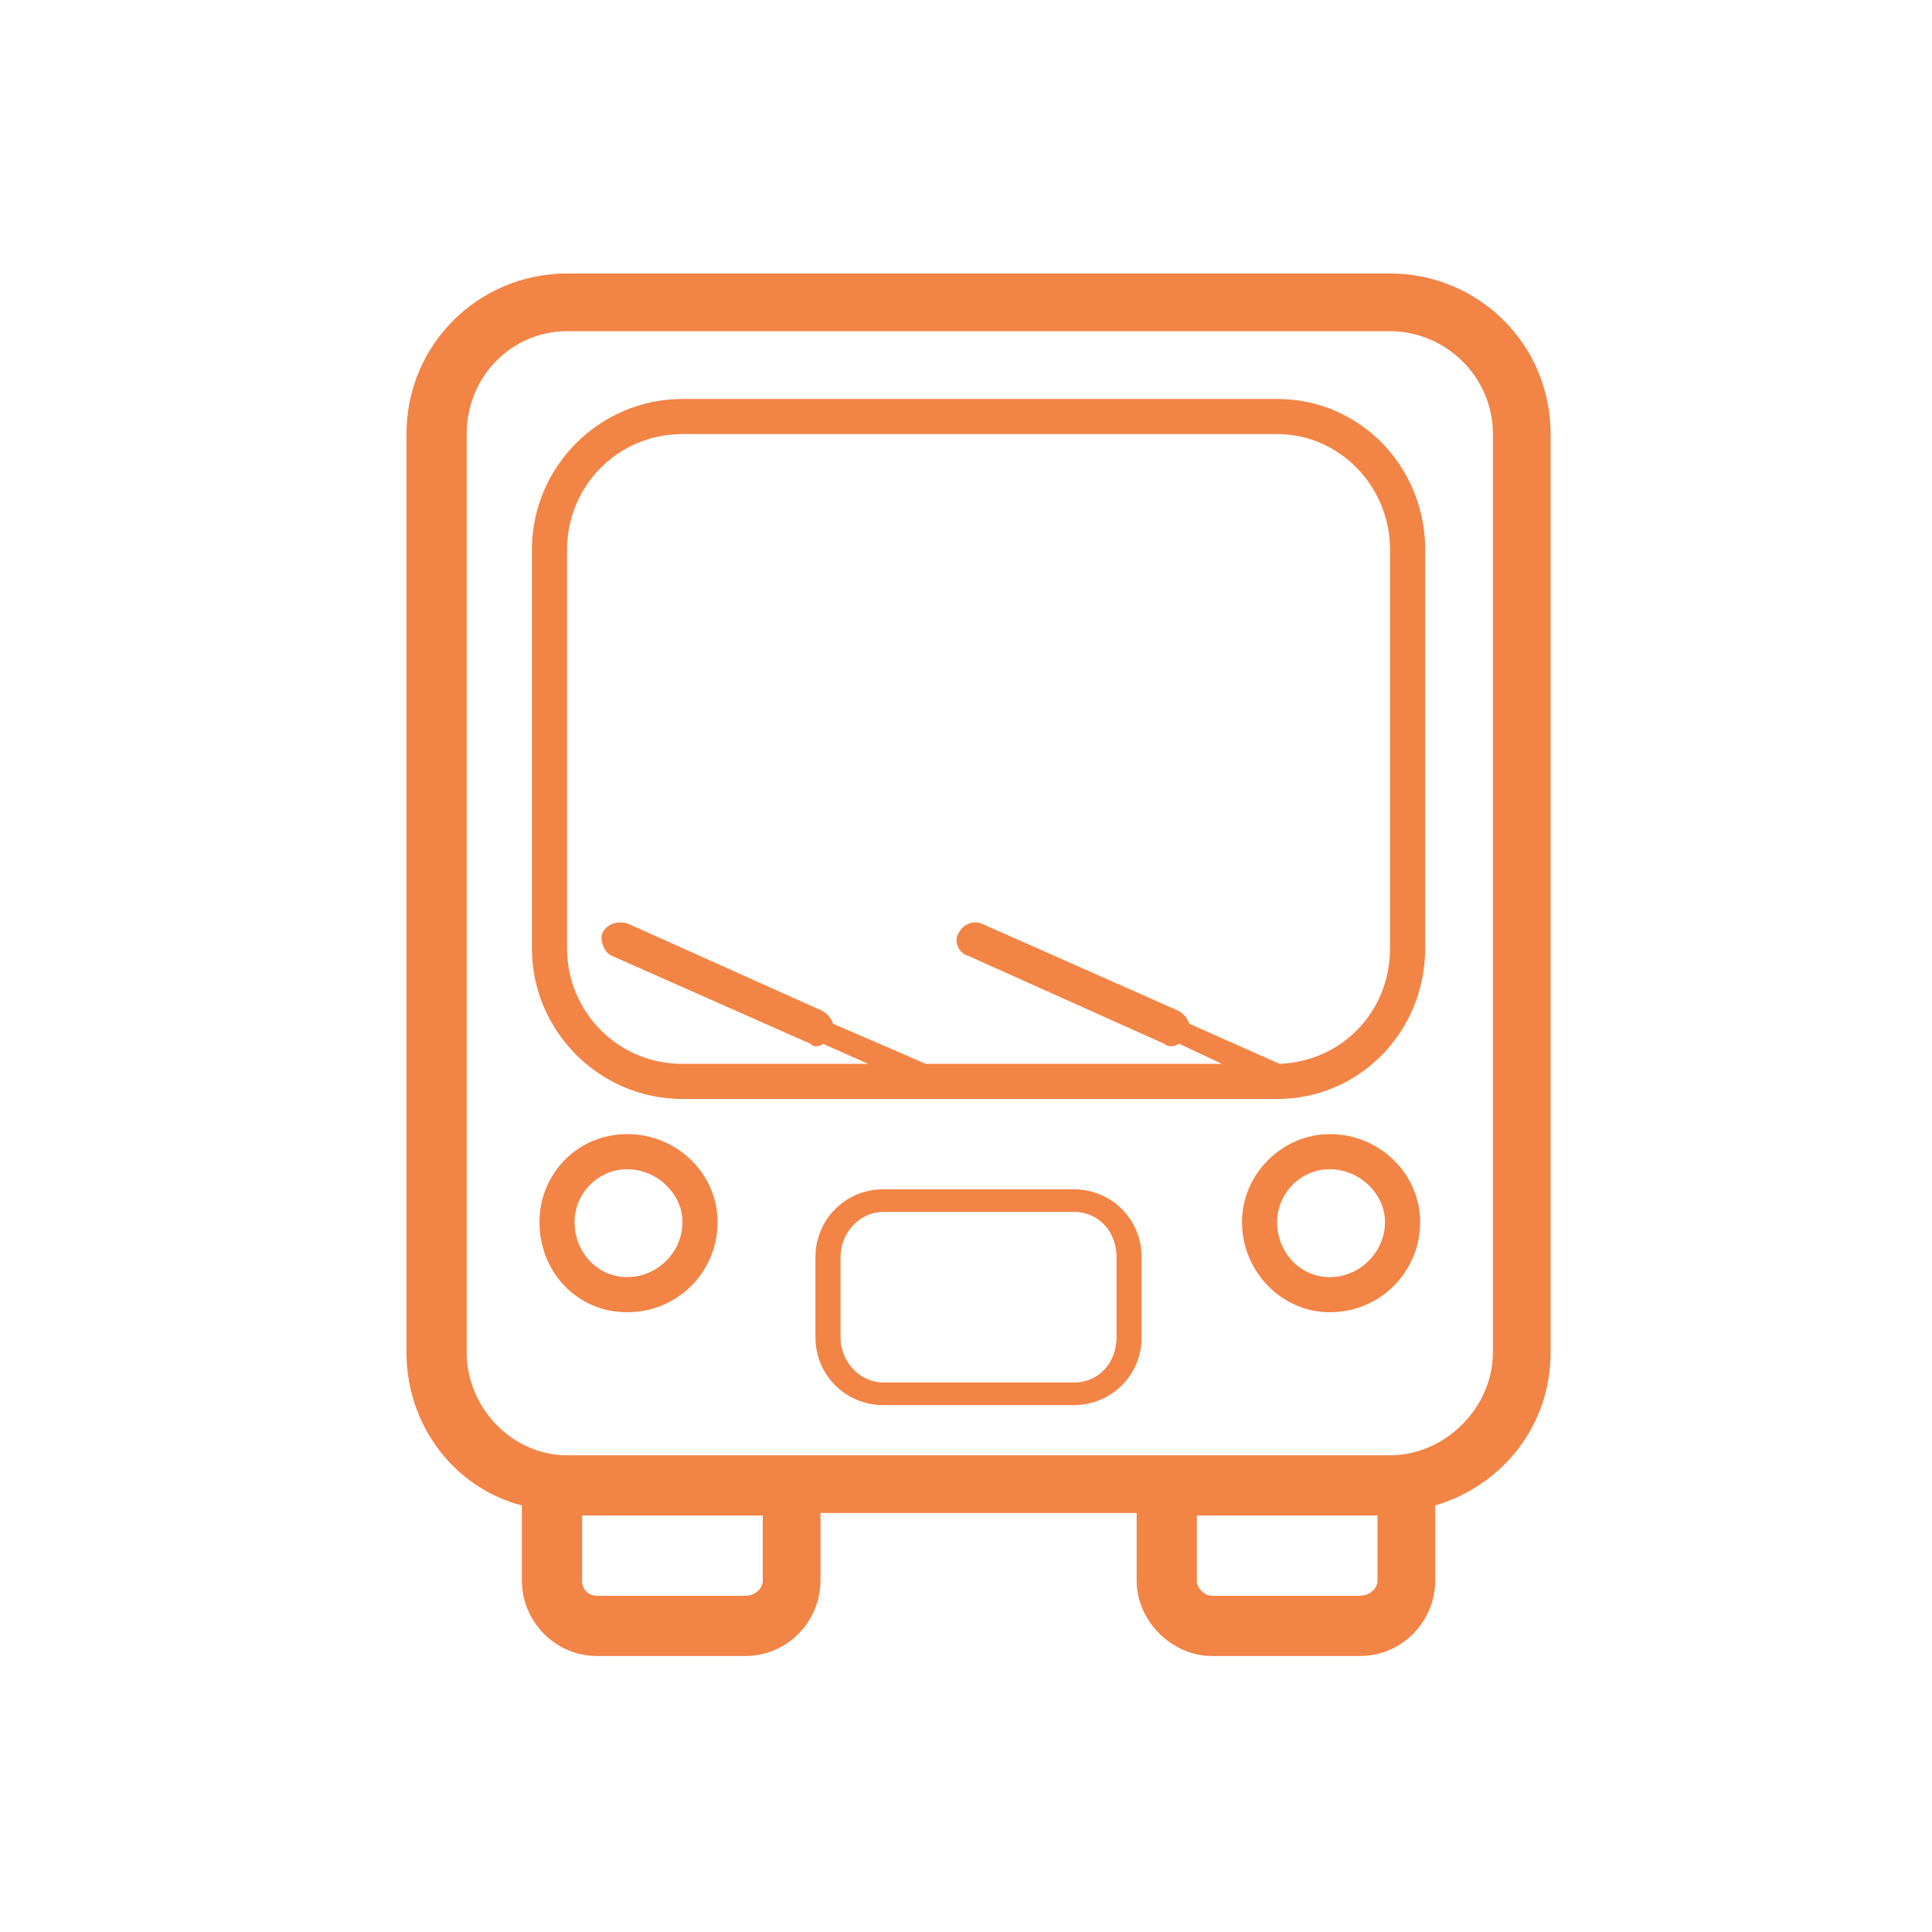
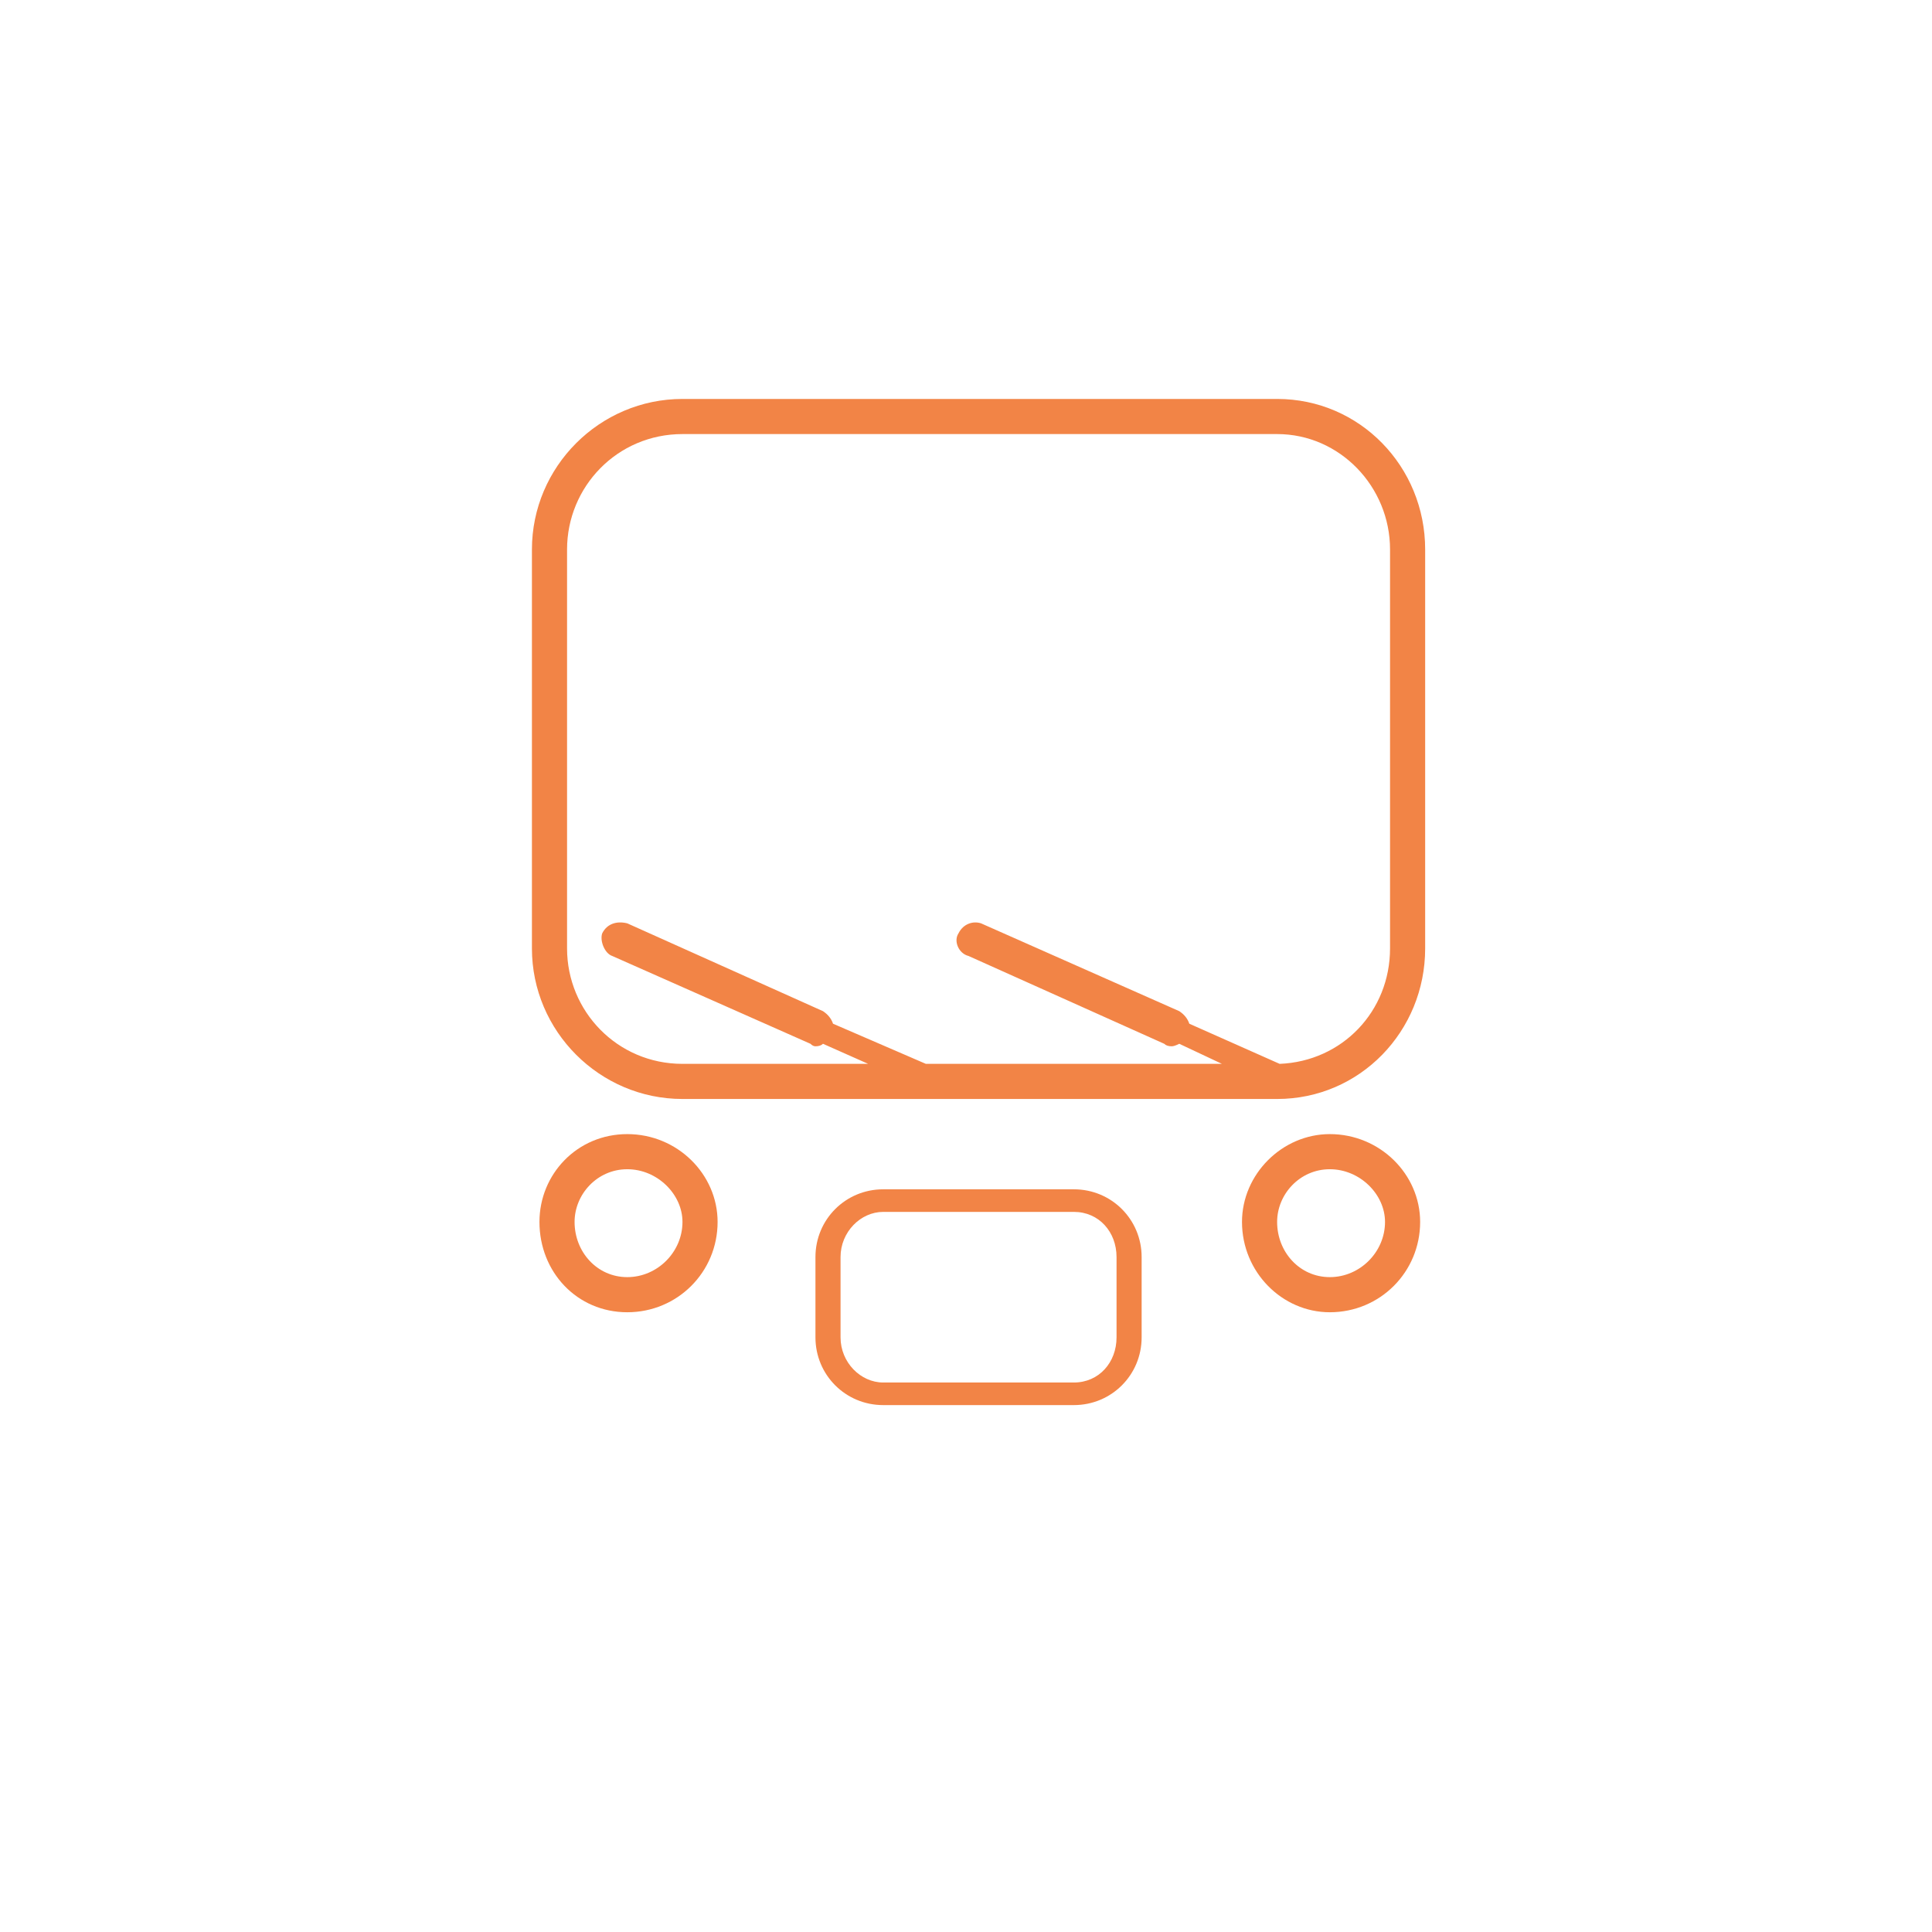
<svg xmlns="http://www.w3.org/2000/svg" viewBox="0 0 77 77" width="77" height="77">
  <title>noun-bus-58825-F28447</title>
  <style>		.s0 { fill: #f28446 } 	</style>
-   <path class="s0" d="m55.4 10.9h-32.8c-3.5 0-6.4 2.8-6.4 6.4v36.6c0 2.9 1.9 5.4 4.6 6.1v3c0 1.6 1.3 3 3 3h5.9c1.7 0 3-1.4 3-3v-2.7h12.6v2.7c0 1.6 1.4 3 3 3h5.9c1.7 0 3-1.4 3-3v-3c2.7-0.8 4.6-3.2 4.6-6.1v-36.6c0-3.6-2.9-6.4-6.4-6.4zm-25 52.1c0 0.3-0.3 0.6-0.7 0.6h-5.9c-0.4 0-0.6-0.3-0.6-0.6v-2.6h7.2zm24.5 0c0 0.3-0.3 0.6-0.7 0.6h-5.9c-0.3 0-0.6-0.3-0.6-0.6v-2.6h7.2zm4.6-9.1c0 2.2-1.9 4.1-4.1 4.1h-32.8c-2.2 0-4-1.9-4-4.1v-36.6c0-2.3 1.8-4.1 4-4.1h32.8c2.2 0 4.1 1.8 4.1 4.1z" />
  <path class="s0" d="m25 45.2c-2 0-3.5 1.6-3.5 3.5 0 2 1.5 3.6 3.5 3.6 2 0 3.6-1.6 3.6-3.6 0-1.9-1.6-3.5-3.6-3.5zm0 5.7c-1.2 0-2.1-1-2.1-2.2 0-1.1 0.9-2.1 2.1-2.1 1.2 0 2.2 1 2.2 2.1 0 1.2-1 2.2-2.2 2.2z" />
  <path class="s0" d="m53 45.2c-1.9 0-3.5 1.6-3.5 3.5 0 2 1.6 3.6 3.5 3.6 2 0 3.6-1.6 3.6-3.6 0-1.9-1.6-3.5-3.6-3.5zm0 5.7c-1.2 0-2.1-1-2.1-2.2 0-1.1 0.9-2.1 2.1-2.1 1.2 0 2.2 1 2.2 2.1 0 1.2-1 2.2-2.2 2.2z" />
  <path class="s0" d="m50.9 15.9h-23.7c-3.3 0-6 2.7-6 6v15.9c0 3.3 2.7 6 6 6h23.7c3.3 0 5.9-2.7 5.9-6v-15.9c0-3.3-2.6-6-5.9-6zm4.5 21.9c0 2.5-1.9 4.5-4.4 4.6l-3.6-1.6q-0.1-0.3-0.4-0.5l-7.9-3.5c-0.3-0.1-0.7 0-0.9 0.4-0.2 0.3 0 0.8 0.4 0.9l7.8 3.5q0.1 0.1 0.3 0.1 0.1 0 0.3-0.1l1.7 0.8h-11.8l-3.7-1.6q-0.1-0.3-0.4-0.5l-7.8-3.5c-0.4-0.1-0.8 0-1 0.4-0.1 0.3 0.1 0.8 0.4 0.9l7.9 3.5q0.1 0.1 0.2 0.1 0.2 0 0.3-0.1l1.8 0.8h-7.4c-2.6 0-4.6-2.1-4.6-4.6v-15.9c0-2.5 2-4.6 4.6-4.6h23.7c2.5 0 4.5 2.1 4.5 4.6z" />
  <path class="s0" d="m42.8 47.4h-7.6c-1.5 0-2.7 1.2-2.7 2.7v3.2c0 1.5 1.2 2.7 2.7 2.7h7.6c1.5 0 2.7-1.2 2.7-2.7v-3.2c0-1.5-1.2-2.7-2.7-2.7zm1.7 5.9c0 1-0.7 1.8-1.7 1.8h-7.6c-0.9 0-1.7-0.8-1.7-1.8v-3.2c0-1 0.8-1.8 1.7-1.8h7.6c1 0 1.7 0.8 1.7 1.8z" />
</svg>